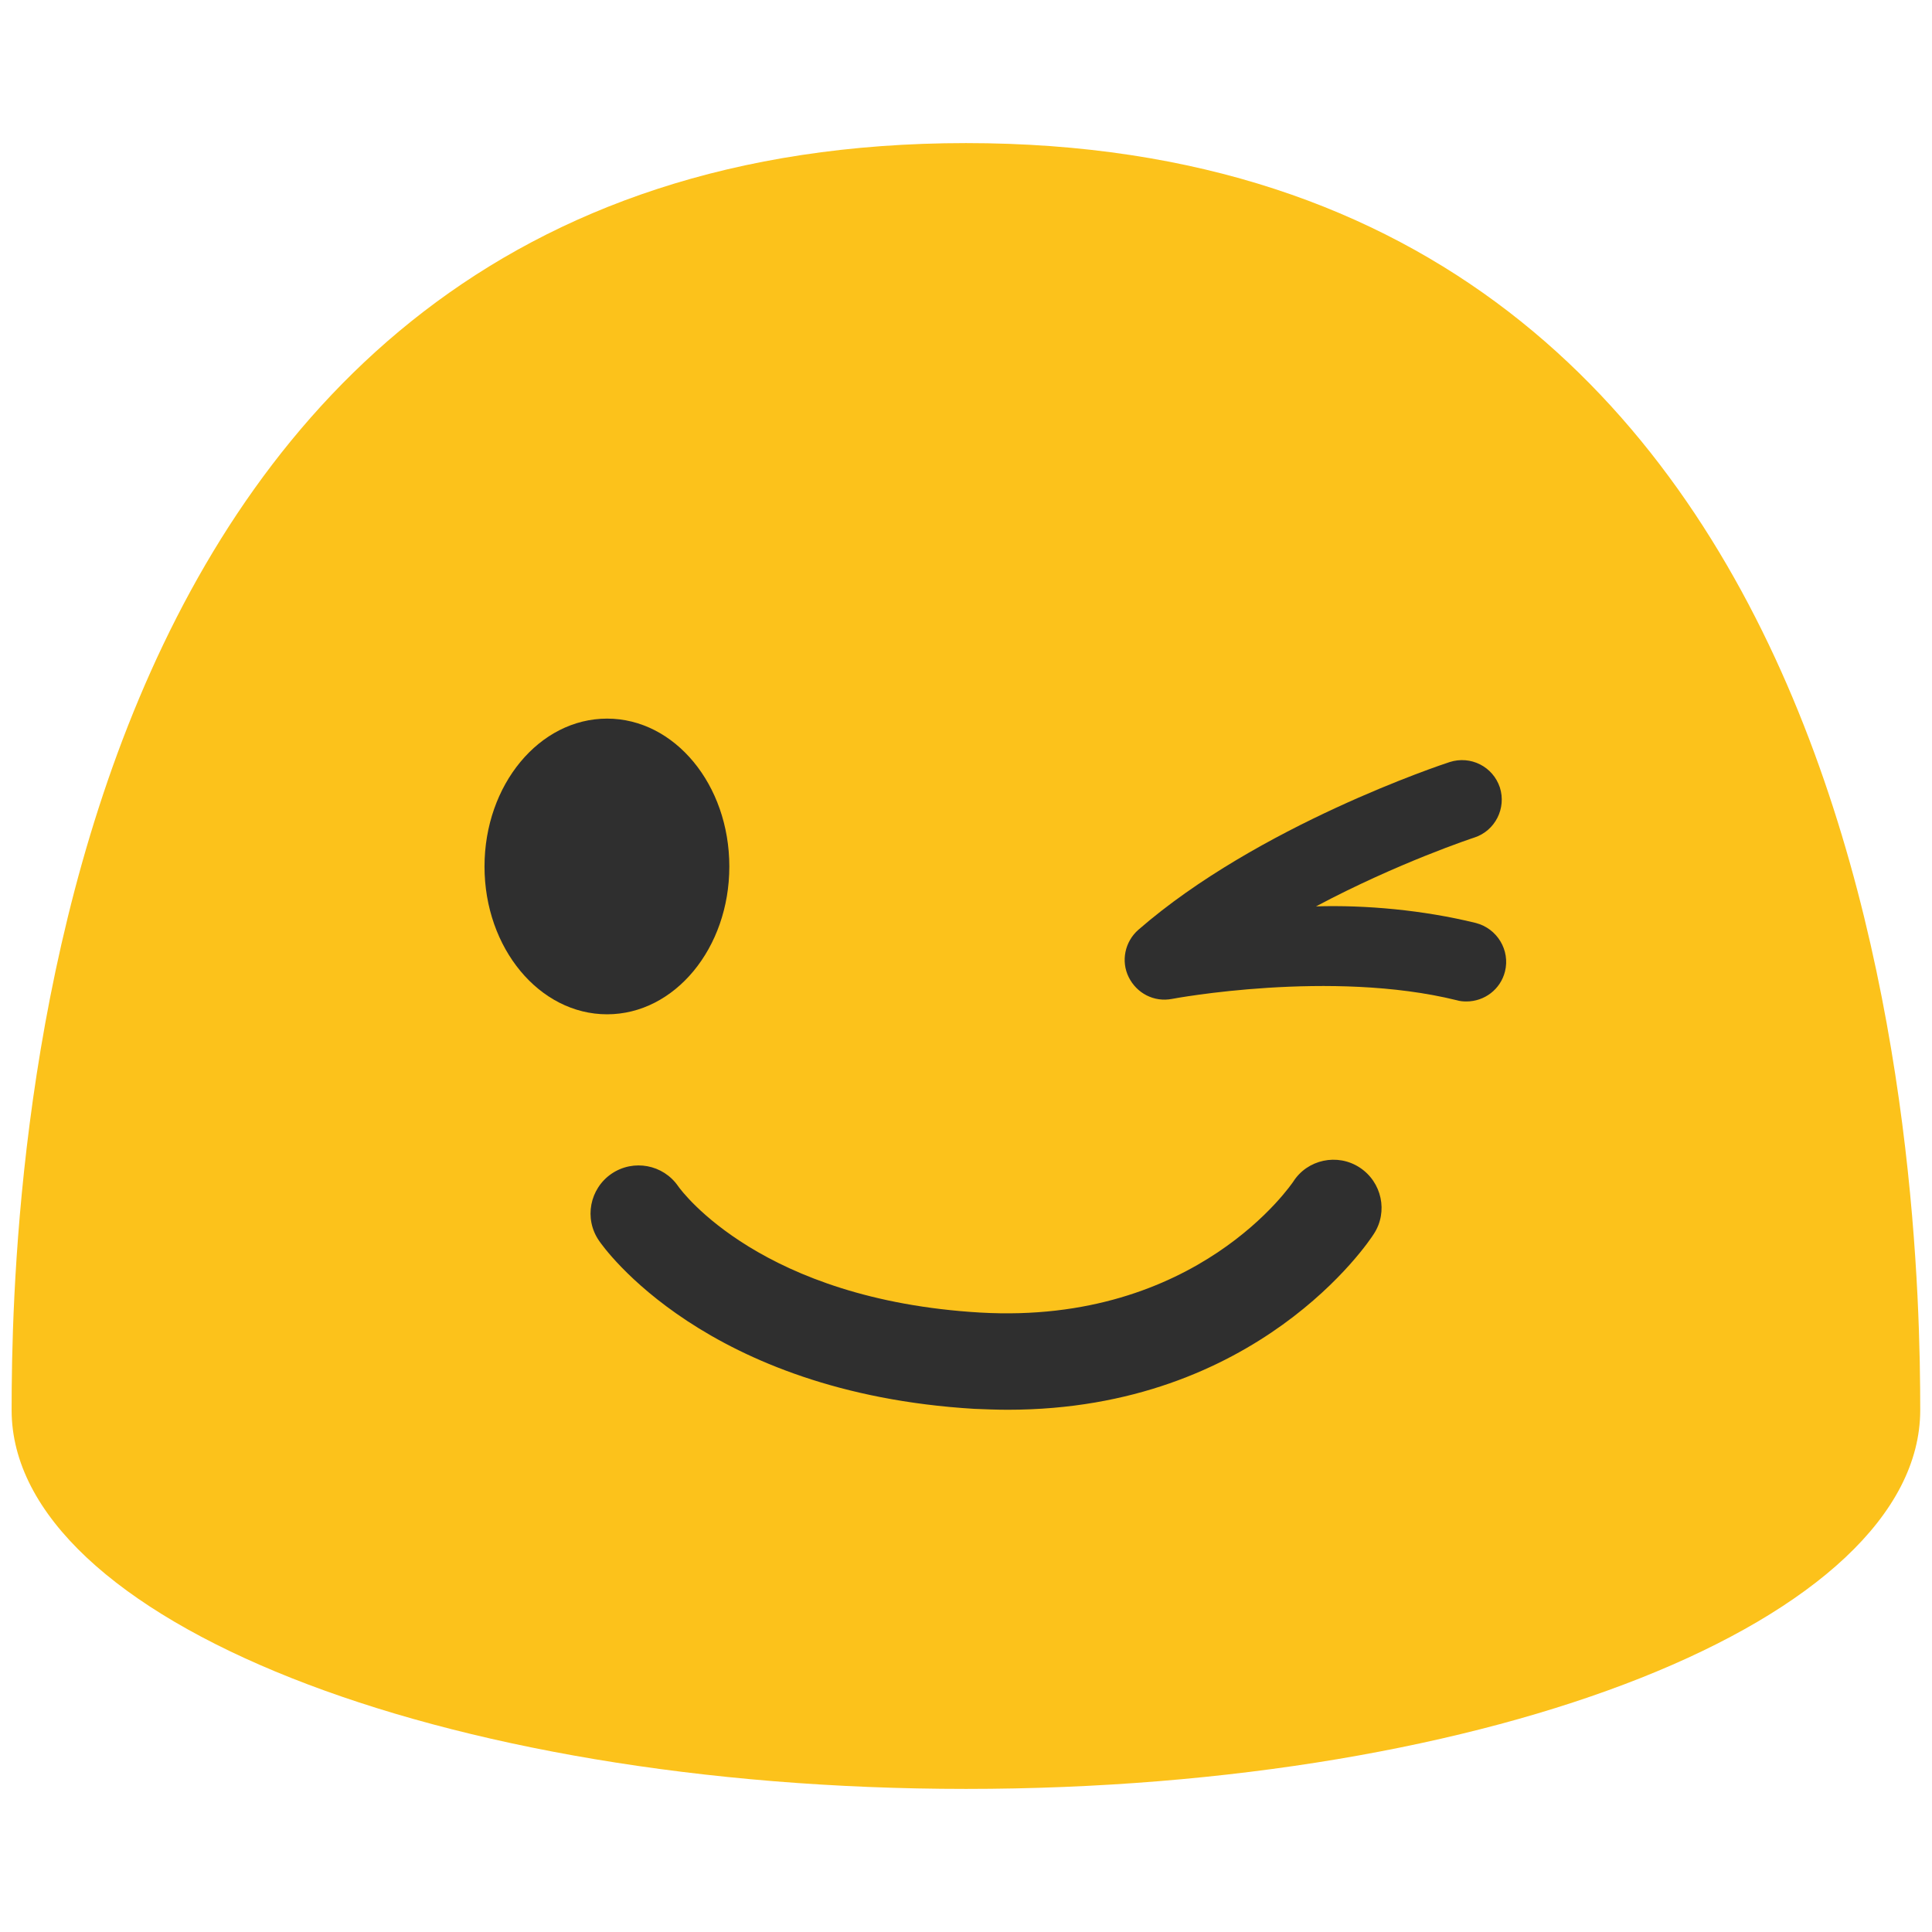
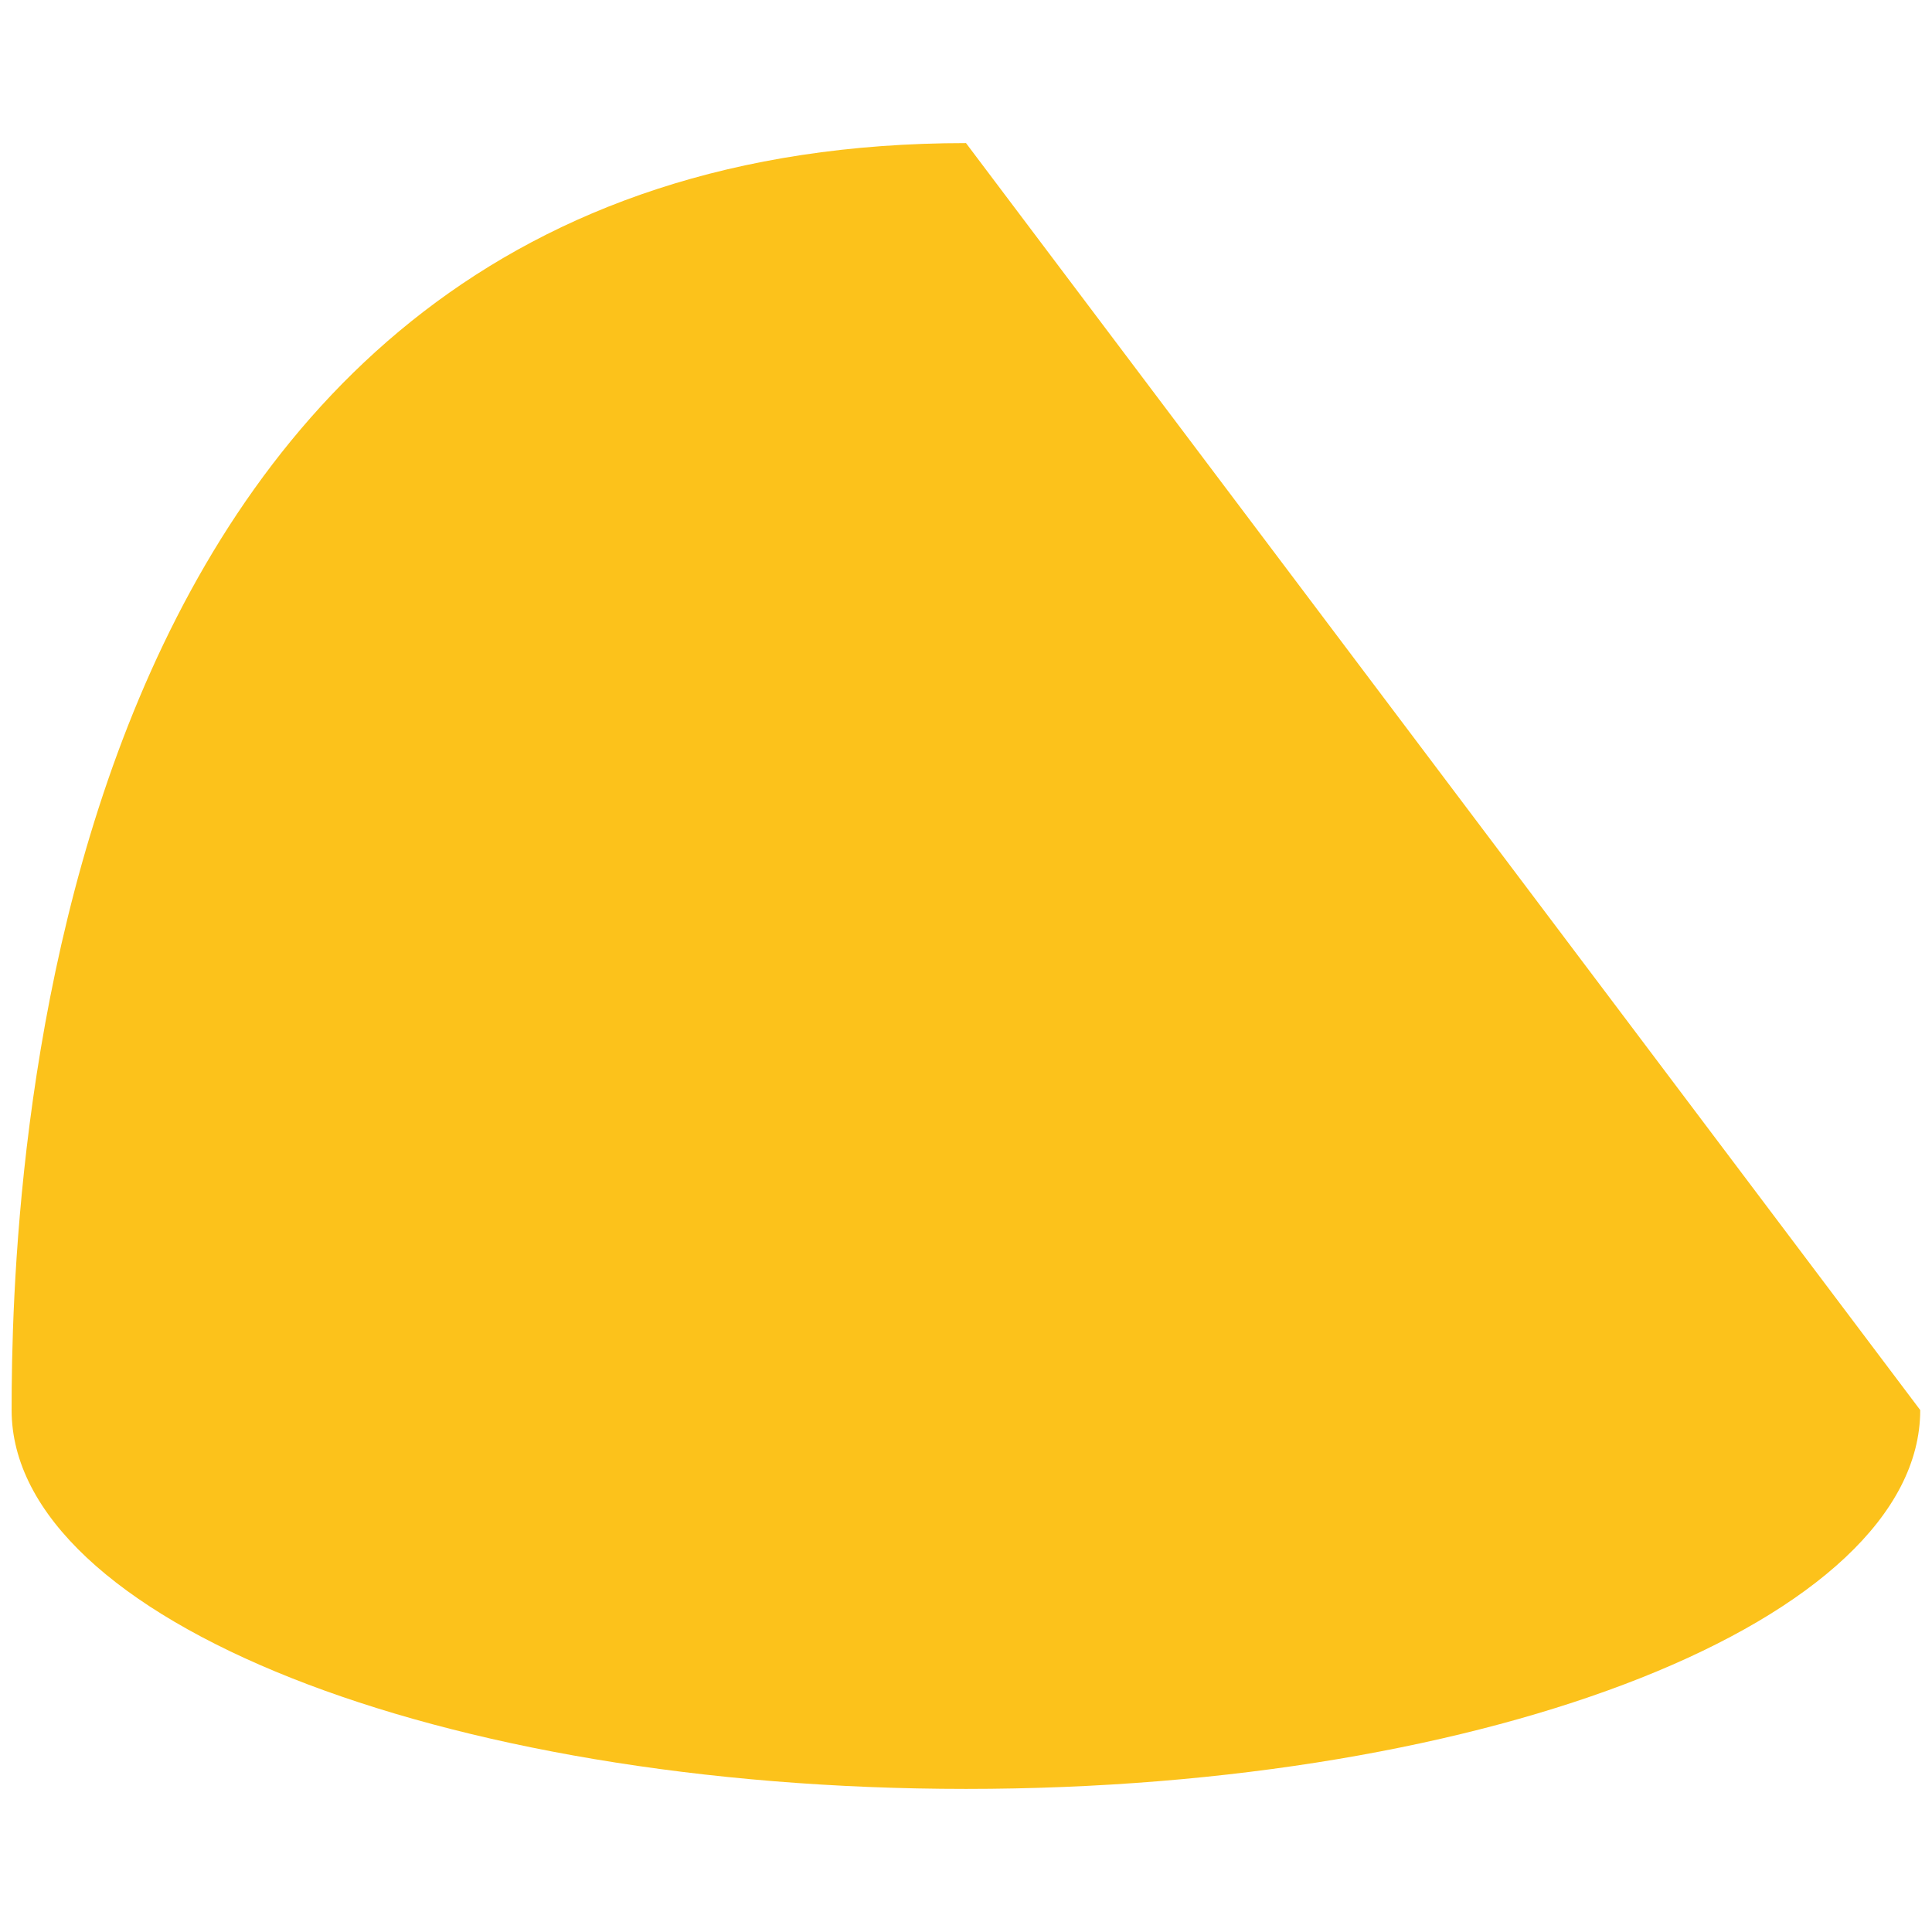
<svg xmlns="http://www.w3.org/2000/svg" version="1.1" id="レイヤー_1" x="0px" y="0px" width="128px" height="128px" viewBox="0 0 128 128" enable-background="new 0 0 128 128" xml:space="preserve">
  <g>
    <g>
      <g>
        <g>
-           <path fill="#FCC21B" d="M127.22,93.42c0,13.86-28.29,25.1-63.22,25.1c-34.92,0-63.23-11.24-63.23-25.1      c0-13.87,1.47-83.94,63.23-83.94C125.77,9.48,127.22,79.54,127.22,93.42" />
+           <path fill="#FCC21B" d="M127.22,93.42c0,13.86-28.29,25.1-63.22,25.1c-34.92,0-63.23-11.24-63.23-25.1      c0-13.87,1.47-83.94,63.23-83.94" />
        </g>
      </g>
      <g>
-         <path fill="#2F2F2F" d="M48.32,57.41c0,5.41-3.62,9.79-8.1,9.79c-4.48,0-8.12-4.38-8.12-9.79c0-5.42,3.64-9.8,8.12-9.8     C44.7,47.61,48.32,51.99,48.32,57.41" />
-         <path fill="#2F2F2F" d="M66.77,93.4c-0.72,0-1.47-0.03-2.22-0.06c-17.82-1.07-24.59-10.73-24.87-11.15     c-1-1.46-0.61-3.44,0.84-4.43c1.45-0.98,3.42-0.61,4.41,0.83c0.25,0.36,5.55,7.52,20,8.37c14.4,0.83,20.68-8.58,20.75-8.67     c0.94-1.48,2.93-1.9,4.4-0.94c1.47,0.96,1.9,2.93,0.94,4.4C90.71,82.25,83.31,93.4,66.77,93.4z" />
-       </g>
+         </g>
    </g>
-     <path fill="#2F2F2F" d="M99.71,64.36c-0.3,1.2-1.37,1.99-2.56,1.99c-0.21,0-0.43-0.02-0.63-0.08c-8.32-2.06-18.78-0.11-18.87-0.09   c-1.19,0.23-2.34-0.37-2.87-1.44c-0.53-1.07-0.25-2.36,0.64-3.14c7.93-6.9,20.12-10.95,20.62-11.11c1.4-0.45,2.87,0.3,3.33,1.68   c0.44,1.38-0.31,2.87-1.69,3.32c-0.07,0.02-5.06,1.67-10.49,4.56c3.29-0.1,7.09,0.24,10.59,1.1   C99.2,61.52,100.06,62.96,99.71,64.36z" />
  </g>
</svg>